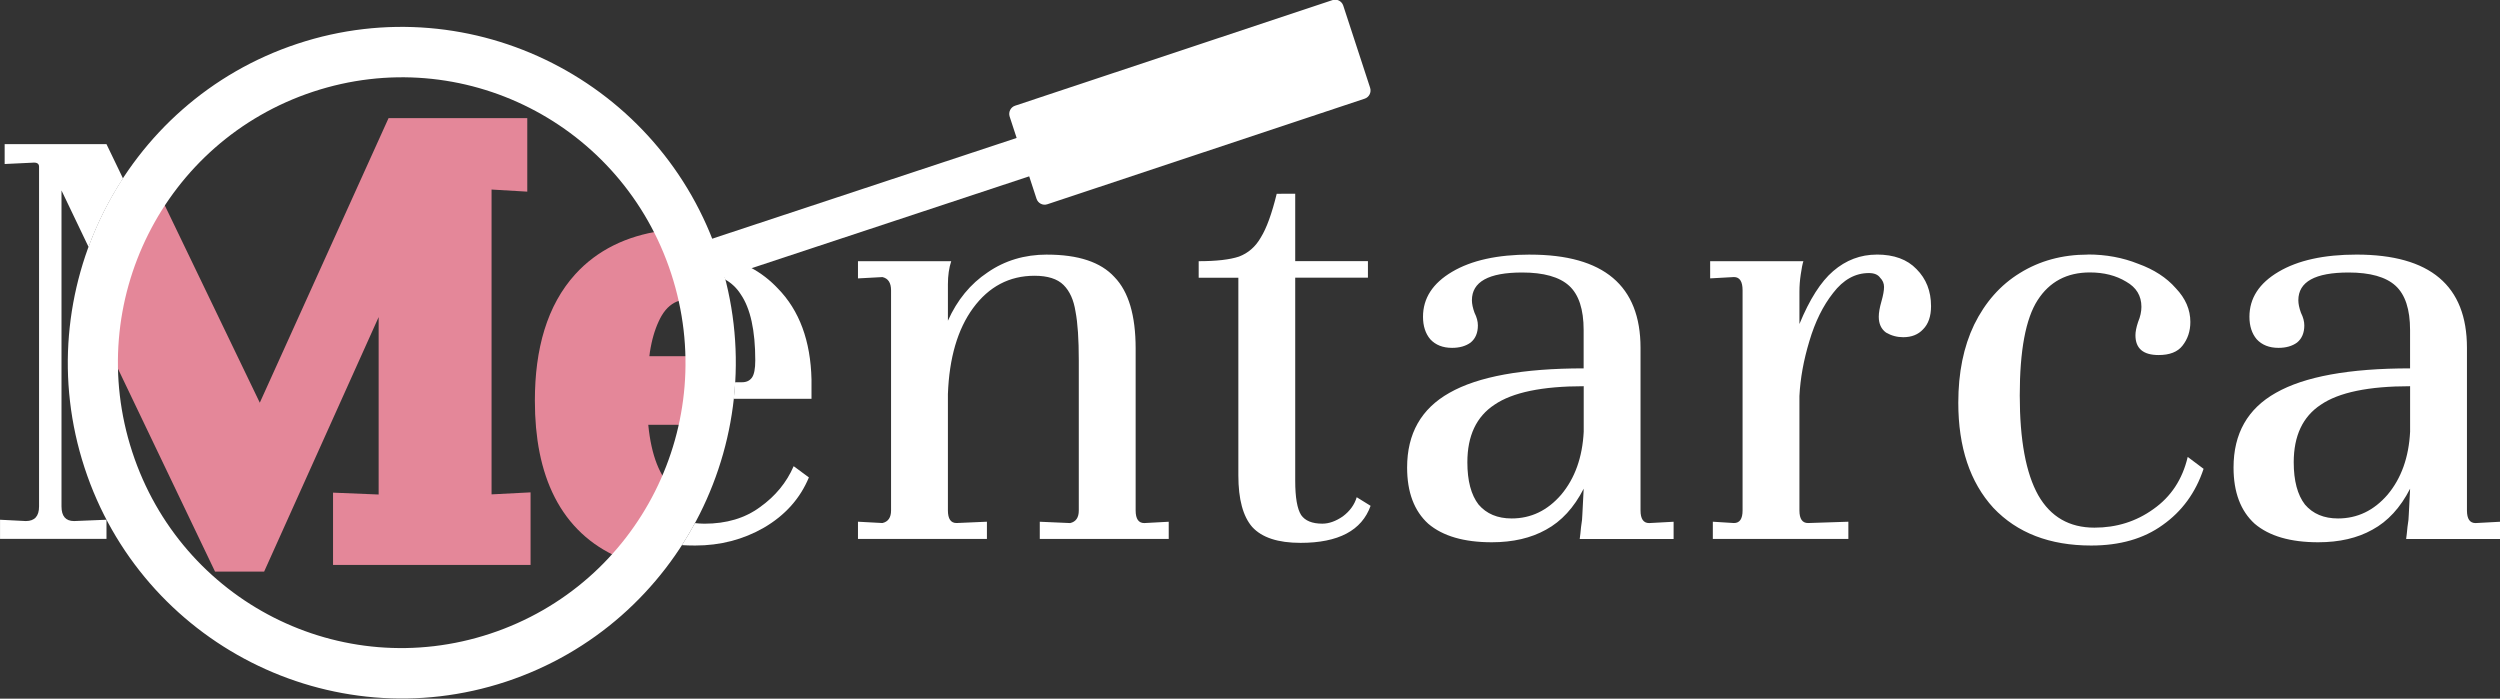
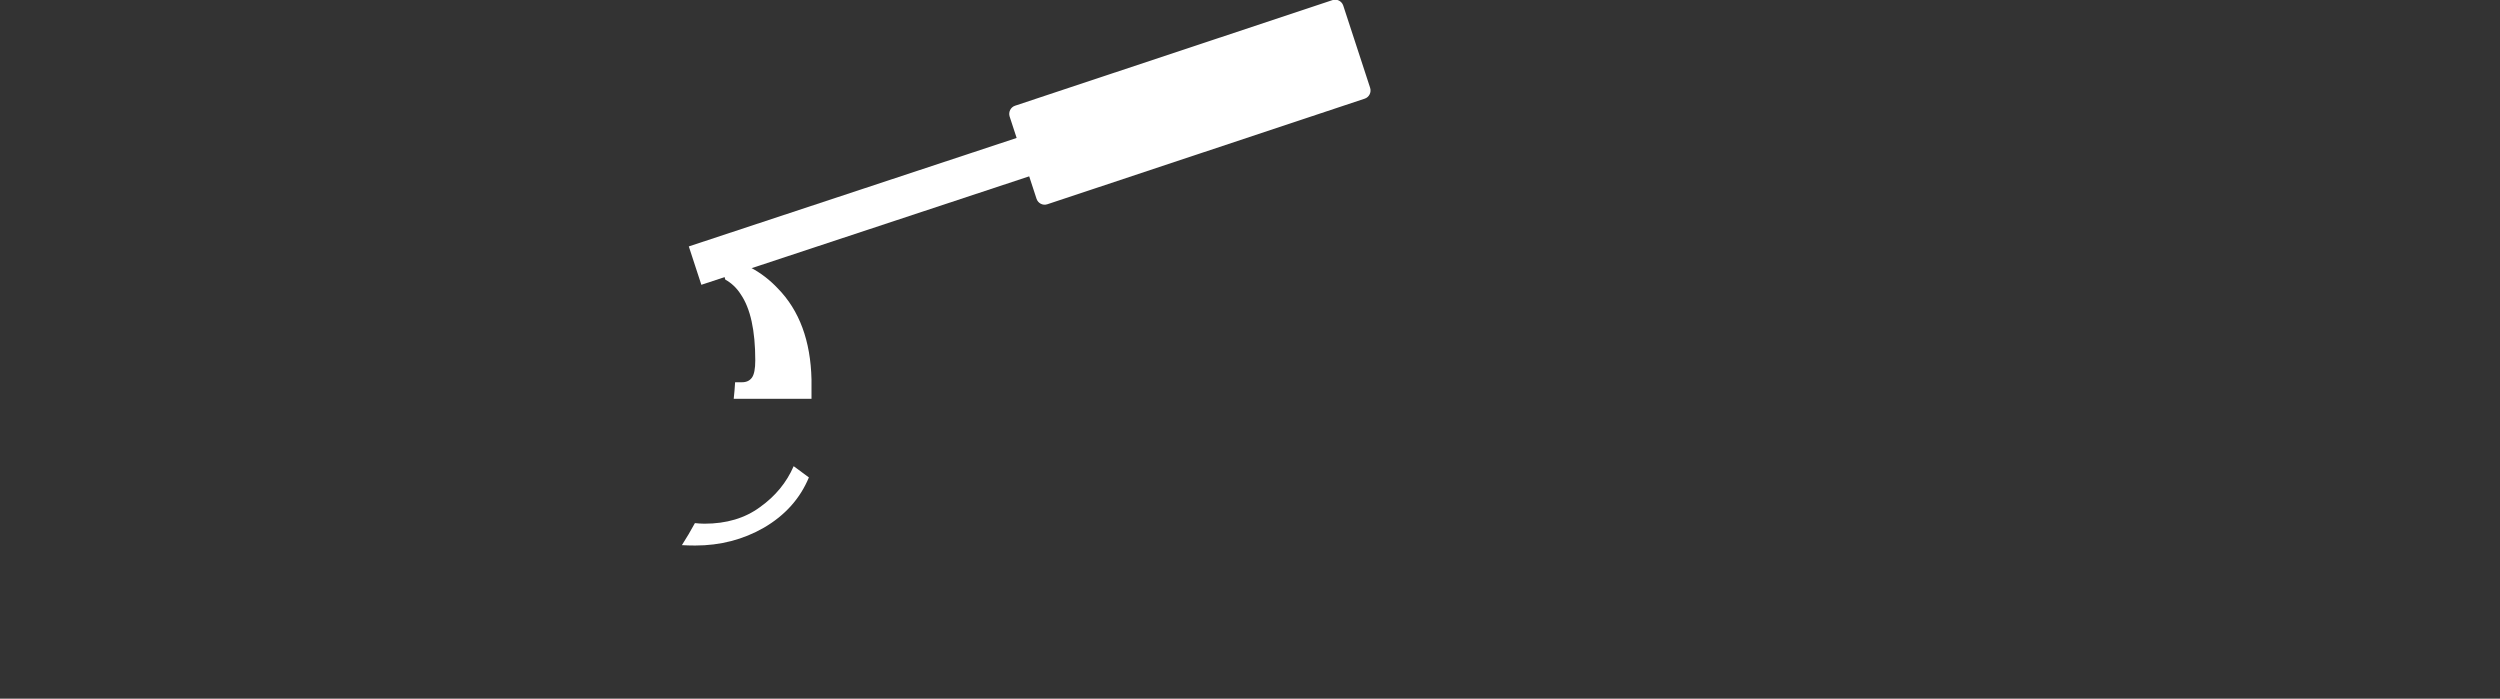
<svg xmlns="http://www.w3.org/2000/svg" width="204.171pt" height="57.059pt" viewBox="0 0 72.027 20.129" version="1.1" id="svg1" xml:space="preserve">
  <rect x="0" y="0" width="72.027" height="20.129" fill="#333333" stroke="none" />
  <defs id="defs1" />
  <g id="g2" style="display:inline" transform="translate(-298.611,-2.335)">
    <g id="g103-7-7" transform="translate(291.353,-177.397)" style="display:inline">
-       <path id="path38-3" style="font-size:19.05px;line-height:1;font-family:Unna;-inkscape-font-specification:'Unna, Normal';letter-spacing:0.005px;word-spacing:0px;fill:#ffffff;fill-opacity:1;stroke-width:0.2;stroke-miterlimit:3.4" d="m 44.041,185.315 c -0.14,0.572 -0.292,0.991 -0.457,1.257 -0.152,0.267 -0.362,0.451 -0.629,0.552 -0.267,0.089 -0.654,0.133 -1.162,0.133 v 0.476 h 1.143 v 5.696 c 0,0.686 0.134,1.181 0.4,1.486 0.279,0.305 0.743,0.457 1.391,0.457 1.092,0 1.765,-0.356 2.019,-1.067 l -0.4,-0.248 c -0.064,0.216 -0.197,0.4 -0.4,0.552 -0.203,0.14 -0.4,0.21 -0.591,0.21 -0.292,0 -0.495,-0.083 -0.61,-0.248 -0.114,-0.178 -0.171,-0.508 -0.171,-0.99 v -5.849 h 2.095 v -0.476 h -2.095 v -1.943 z m -6.616,1.752 c -0.648,0 -1.219,0.171 -1.714,0.514 -0.495,0.33 -0.876,0.794 -1.143,1.391 v -1.047 c 0,-0.254 0.032,-0.476 0.095,-0.667 h -2.686 v 0.495 l 0.705,-0.038 c 0.165,0.038 0.248,0.165 0.248,0.381 v 6.343 c 0,0.203 -0.082,0.324 -0.248,0.362 l -0.705,-0.038 v 0.496 h 3.715 v -0.496 l -0.876,0.038 c -0.165,0 -0.248,-0.121 -0.248,-0.362 v -3.353 c 0.038,-1.041 0.279,-1.867 0.724,-2.476 0.457,-0.622 1.048,-0.933 1.771,-0.933 0.381,0 0.66,0.089 0.838,0.267 0.178,0.178 0.292,0.432 0.343,0.762 0.064,0.33 0.095,0.8 0.095,1.41 v 4.324 c 0,0.203 -0.082,0.324 -0.248,0.362 l -0.876,-0.038 v 0.496 h 3.715 v -0.496 l -0.705,0.038 c -0.165,0 -0.248,-0.121 -0.248,-0.362 v -4.667 c 0,-0.953 -0.203,-1.639 -0.61,-2.058 -0.394,-0.432 -1.041,-0.647 -1.943,-0.647 z m 13.917,0 c -0.94,0 -1.689,0.165 -2.248,0.496 -0.559,0.33 -0.838,0.762 -0.838,1.295 0,0.267 0.07,0.483 0.209,0.648 0.152,0.165 0.362,0.248 0.629,0.248 0.216,0 0.394,-0.051 0.533,-0.152 0.14,-0.114 0.21,-0.279 0.21,-0.495 0,-0.114 -0.032,-0.235 -0.096,-0.362 -0.051,-0.14 -0.076,-0.26 -0.076,-0.362 0,-0.533 0.482,-0.8 1.447,-0.8 0.622,0 1.073,0.127 1.353,0.381 0.279,0.254 0.419,0.68 0.419,1.276 v 1.105 c -1.753,0 -3.042,0.235 -3.867,0.705 -0.813,0.457 -1.219,1.174 -1.219,2.152 0,0.711 0.203,1.251 0.61,1.62 0.419,0.356 1.029,0.533 1.829,0.533 0.61,0 1.13,-0.121 1.562,-0.362 0.445,-0.241 0.806,-0.635 1.086,-1.181 l -0.038,0.743 c 0,0.089 -0.013,0.209 -0.038,0.362 -0.013,0.14 -0.025,0.254 -0.038,0.343 h 2.705 v -0.496 l -0.705,0.038 c -0.165,0 -0.248,-0.121 -0.248,-0.362 v -4.686 c 0,-1.791 -1.06,-2.686 -3.181,-2.686 z m 9.988,0 c -0.47,0 -0.889,0.159 -1.257,0.476 -0.356,0.305 -0.679,0.813 -0.972,1.524 v -0.933 c 0,-0.165 0.013,-0.33 0.038,-0.496 0.025,-0.178 0.051,-0.305 0.076,-0.381 h -2.686 v 0.495 l 0.686,-0.038 c 0.165,0 0.248,0.127 0.248,0.381 v 6.344 c 0,0.241 -0.082,0.362 -0.248,0.362 l -0.609,-0.038 v 0.496 h 3.905 v -0.496 l -1.162,0.038 c -0.165,0 -0.248,-0.12 -0.248,-0.362 v -3.296 c 0.025,-0.508 0.121,-1.035 0.286,-1.581 0.165,-0.559 0.394,-1.022 0.686,-1.391 0.292,-0.381 0.635,-0.572 1.029,-0.572 0.152,0 0.26,0.044 0.323,0.133 0.076,0.076 0.114,0.165 0.114,0.267 0,0.102 -0.025,0.242 -0.076,0.42 -0.051,0.178 -0.076,0.323 -0.076,0.438 0,0.203 0.07,0.356 0.21,0.457 0.152,0.089 0.317,0.133 0.495,0.133 0.241,0 0.432,-0.076 0.572,-0.228 0.152,-0.152 0.229,-0.375 0.229,-0.667 0,-0.432 -0.14,-0.788 -0.419,-1.067 -0.267,-0.279 -0.648,-0.419 -1.143,-0.419 z m 6.082,0 c -0.737,0 -1.391,0.178 -1.962,0.533 -0.559,0.343 -0.997,0.839 -1.315,1.486 -0.305,0.635 -0.457,1.384 -0.457,2.248 0,1.283 0.337,2.292 1.01,3.029 0.686,0.724 1.626,1.086 2.819,1.086 0.826,0 1.511,-0.196 2.057,-0.59 0.559,-0.394 0.953,-0.934 1.181,-1.62 l -0.457,-0.343 c -0.152,0.648 -0.483,1.149 -0.991,1.505 -0.495,0.356 -1.061,0.533 -1.696,0.533 -0.724,0 -1.263,-0.311 -1.619,-0.933 -0.356,-0.635 -0.533,-1.594 -0.533,-2.877 0,-1.295 0.171,-2.21 0.514,-2.743 0.343,-0.533 0.844,-0.8 1.505,-0.8 0.406,0 0.756,0.089 1.048,0.267 0.292,0.165 0.438,0.406 0.438,0.723 0,0.14 -0.032,0.286 -0.096,0.438 -0.051,0.152 -0.076,0.28 -0.076,0.381 0,0.381 0.222,0.571 0.667,0.571 0.318,0 0.546,-0.089 0.686,-0.267 0.152,-0.191 0.229,-0.419 0.229,-0.686 0,-0.356 -0.14,-0.679 -0.419,-0.972 -0.267,-0.305 -0.629,-0.54 -1.086,-0.705 -0.445,-0.178 -0.927,-0.267 -1.447,-0.267 z m 7.74,0 c -0.94,0 -1.689,0.165 -2.248,0.496 -0.559,0.33 -0.838,0.762 -0.838,1.295 0,0.267 0.07,0.483 0.209,0.648 0.152,0.165 0.362,0.248 0.629,0.248 0.216,0 0.394,-0.051 0.533,-0.152 0.14,-0.114 0.21,-0.279 0.21,-0.495 0,-0.114 -0.032,-0.235 -0.096,-0.362 -0.051,-0.14 -0.076,-0.26 -0.076,-0.362 0,-0.533 0.483,-0.8 1.448,-0.8 0.622,0 1.073,0.127 1.352,0.381 0.279,0.254 0.419,0.68 0.419,1.276 v 1.105 c -1.753,0 -3.042,0.235 -3.867,0.705 -0.813,0.457 -1.219,1.174 -1.219,2.152 0,0.711 0.203,1.251 0.61,1.62 0.419,0.356 1.029,0.533 1.829,0.533 0.61,0 1.13,-0.12 1.562,-0.362 0.445,-0.241 0.806,-0.635 1.086,-1.181 l -0.038,0.743 c 0,0.089 -0.013,0.209 -0.038,0.362 -0.013,0.14 -0.025,0.254 -0.038,0.343 h 2.705 v -0.496 l -0.705,0.038 c -0.165,0 -0.248,-0.12 -0.248,-0.362 v -4.687 c 0,-1.791 -1.06,-2.686 -3.181,-2.686 z m -22.266,3.791 v 1.315 c -0.038,0.737 -0.254,1.34 -0.648,1.81 -0.394,0.457 -0.87,0.686 -1.428,0.686 -0.406,0 -0.724,-0.133 -0.953,-0.4 -0.216,-0.279 -0.323,-0.686 -0.323,-1.22 0,-0.762 0.26,-1.314 0.781,-1.657 0.521,-0.356 1.378,-0.533 2.572,-0.533 z m 23.809,0 v 1.315 c -0.038,0.737 -0.254,1.34 -0.648,1.81 -0.394,0.457 -0.87,0.686 -1.429,0.686 -0.406,0 -0.724,-0.133 -0.952,-0.4 -0.216,-0.279 -0.324,-0.686 -0.324,-1.219 0,-0.762 0.26,-1.315 0.781,-1.658 0.521,-0.356 1.378,-0.533 2.572,-0.533 z" />
      <path id="path47-9" style="font-size:19.05px;line-height:1;font-family:Unna;-inkscape-font-specification:'Unna, Normal';letter-spacing:0.005px;word-spacing:0px;fill:#ffffff;fill-opacity:1;stroke-width:0.2;stroke-miterlimit:3.4" d="m 27.961,187.128 c 0.004,0.012 0.008,0.024 0.012,0.037 0.067,0.206 0.127,0.414 0.18,0.621 0.183,0.103 0.332,0.245 0.446,0.425 0.279,0.406 0.419,1.041 0.419,1.905 0,0.241 -0.032,0.406 -0.096,0.495 -0.064,0.089 -0.159,0.134 -0.286,0.134 H 28.437 c -0.009,0.159 -0.023,0.318 -0.04,0.476 h 2.241 v -0.552 c -0.025,-1.118 -0.349,-1.994 -0.972,-2.629 -0.458,-0.486 -1.026,-0.79 -1.706,-0.911 z m 2.163,6.035 c -0.203,0.47 -0.527,0.864 -0.972,1.181 -0.432,0.318 -0.965,0.476 -1.6,0.476 -0.094,-0.001 -0.185,-0.007 -0.273,-0.017 -0.117,0.216 -0.242,0.428 -0.375,0.635 0.124,0.007 0.251,0.011 0.382,0.011 0.724,0 1.384,-0.171 1.981,-0.514 0.61,-0.356 1.042,-0.838 1.296,-1.448 z" />
-       <path d="m 26.415,187.126 c -0.854,0.127 -1.529,0.463 -2.025,1.008 -0.648,0.711 -0.972,1.759 -0.972,3.143 0,1.982 0.655,3.258 1.964,3.827 0.218,-0.294 0.417,-0.602 0.594,-0.922 -0.084,-0.089 -0.162,-0.188 -0.234,-0.295 -0.394,-0.622 -0.591,-1.511 -0.591,-2.667 h 1.791 c 0.02,-0.158 0.035,-0.316 0.046,-0.476 h -1.817 c 0,-0.94 0.165,-1.702 0.496,-2.286 0.231,-0.394 0.546,-0.655 0.945,-0.783 -0.006,-0.018 -0.012,-0.036 -0.018,-0.054 -0.055,-0.168 -0.115,-0.333 -0.179,-0.495 z" style="font-size:19.05px;line-height:1;font-family:Unna;-inkscape-font-specification:'Unna, Normal';letter-spacing:0.005px;word-spacing:0px;display:inline;fill:#e48799;fill-opacity:1;stroke:#e48799;stroke-width:1.5;stroke-miterlimit:3.4;stroke-dasharray:none;stroke-opacity:1" id="path54-0" />
-       <path d="m 10.766,188.847 3.16,6.603 h 0.457 l 4.534,-10.077 v 8.953 c 0,0.279 -0.127,0.419 -0.381,0.419 l -0.933,-0.038 v 0.552 h 4.191 v -0.552 l -0.743,0.038 c -0.254,0 -0.381,-0.14 -0.381,-0.419 v -9.525 c 0,-0.102 0.032,-0.19 0.095,-0.267 0.064,-0.076 0.146,-0.114 0.248,-0.114 h 0.038 l 0.648,0.038 v -0.572 h -2.763 l -4.172,9.221 -3.209,-6.665 c -0.383,0.752 -0.651,1.563 -0.79,2.405 z" style="font-size:19.05px;line-height:1;font-family:Unna;-inkscape-font-specification:'Unna, Normal';letter-spacing:0.005px;word-spacing:0px;fill:#e48799;fill-opacity:1;stroke:#e48799;stroke-width:1.5;stroke-miterlimit:3.4;stroke-dasharray:none;stroke-opacity:1" id="path57-4" />
-       <path d="m 10.326,194.71 c -6.83e-4,-0.001 -0.001,-0.003 -0.002,-0.004 l -0.932,0.038 c -0.241,0 -0.362,-0.14 -0.362,-0.419 v -9.106 l 0.78,1.629 c 0.255,-0.694 0.588,-1.357 0.992,-1.975 l -0.476,-0.988 H 7.392 v 0.572 l 0.8,-0.038 c 0.127,-0.013 0.191,0.025 0.191,0.114 v 9.792 c 0,0.279 -0.127,0.419 -0.381,0.419 l -0.743,-0.038 v 0.552 h 3.067 z" style="font-size:19.05px;line-height:1;font-family:Unna;-inkscape-font-specification:'Unna, Normal';letter-spacing:0.005px;word-spacing:0px;fill:#ffffff;fill-opacity:1;stroke-width:0.2;stroke-miterlimit:3.4" id="path50-4" />
      <g id="g13-9-7-9" transform="matrix(-0.619,-1.893,1.883,-0.623,-16.406,226.585)" style="display:inline;fill:#ffffff;fill-opacity:1;stroke:none;stroke-width:0.731">
-         <path style="baseline-shift:baseline;display:inline;overflow:visible;opacity:1;vector-effect:none;fill:#ffffff;fill-opacity:1;stroke:none;stroke-linejoin:round;stroke-miterlimit:3.4;enable-background:accumulate;stop-color:#000000;stop-opacity:1" d="m 11.795,17.738 c -2.677,0 -4.854,2.177 -4.854,4.854 0,2.677 2.177,4.855 4.854,4.855 2.677,0 4.855,-2.179 4.855,-4.855 0,-2.677 -2.179,-4.854 -4.855,-4.854 z m 0,0.73 c 2.282,0 4.125,1.841 4.125,4.123 0,2.282 -1.843,4.123 -4.125,4.123 -2.282,0 -4.123,-1.841 -4.123,-4.123 0,-2.282 1.841,-4.123 4.123,-4.123 z" id="path2-9-8-9" />
        <path style="baseline-shift:baseline;display:inline;overflow:visible;opacity:1;vector-effect:none;fill:#ffffff;fill-opacity:1;stroke:none;stroke-linejoin:round;stroke-miterlimit:3.4;enable-background:accumulate;stop-color:#000000;stop-opacity:1" d="m 11.504,27.08 v 9.953 h 0.584 v -9.953 z" id="path3-18-3-5" />
        <path id="rect3-2-5-5" style="fill:#ffffff;fill-opacity:1;stroke-width:0.731;stroke-linejoin:round;stroke-miterlimit:3.4" d="m 11.163,32.096 h 1.25 c 0.069,0 0.125,0.056 0.125,0.124 l 0.008,4.859 c 1.08e-4,0.069 -0.056,0.124 -0.125,0.124 h -1.25 c -0.069,0 -0.125,-0.056 -0.125,-0.124 l -0.008,-4.859 c -1.08e-4,-0.069 0.056,-0.124 0.125,-0.124 z" />
      </g>
    </g>
  </g>
</svg>